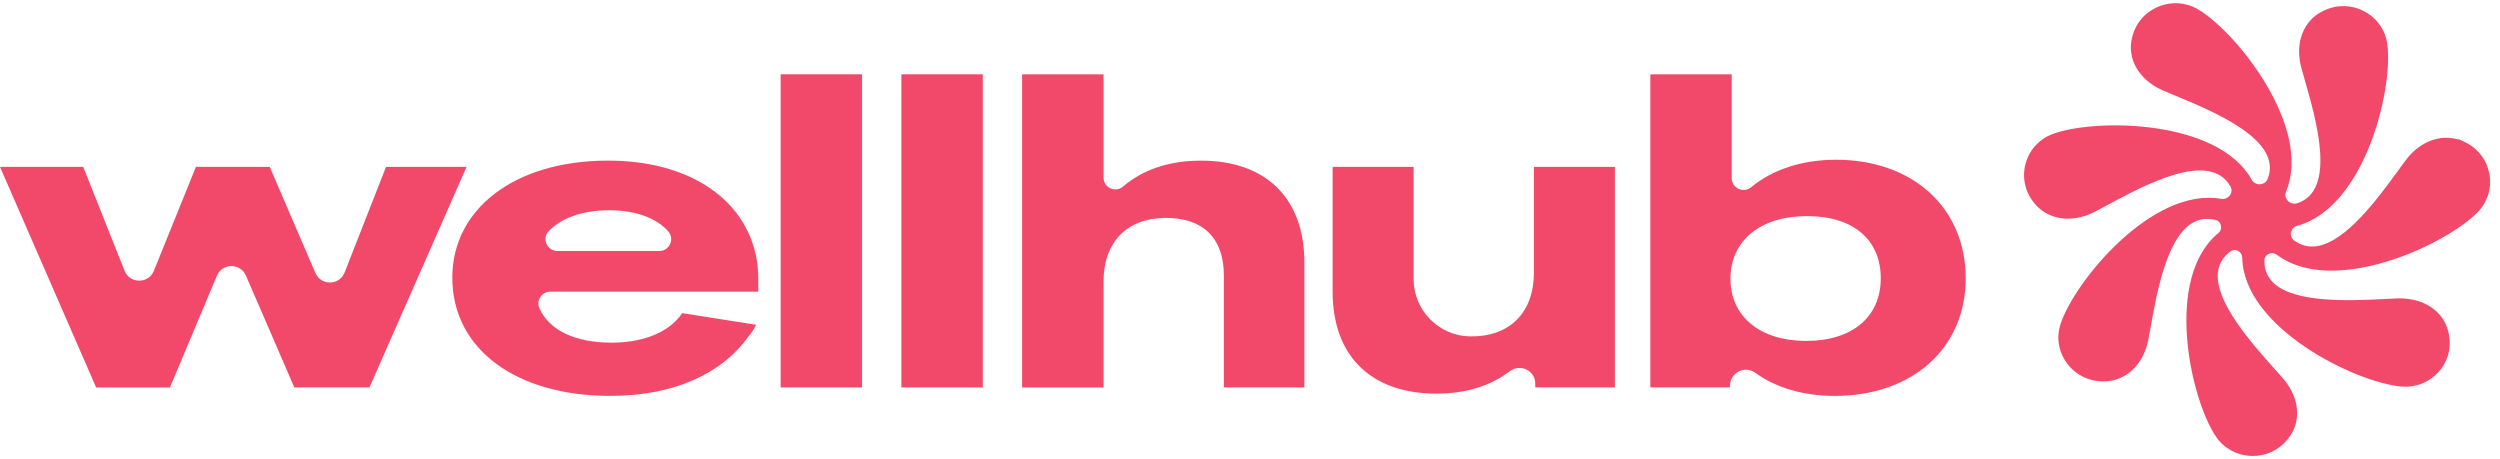
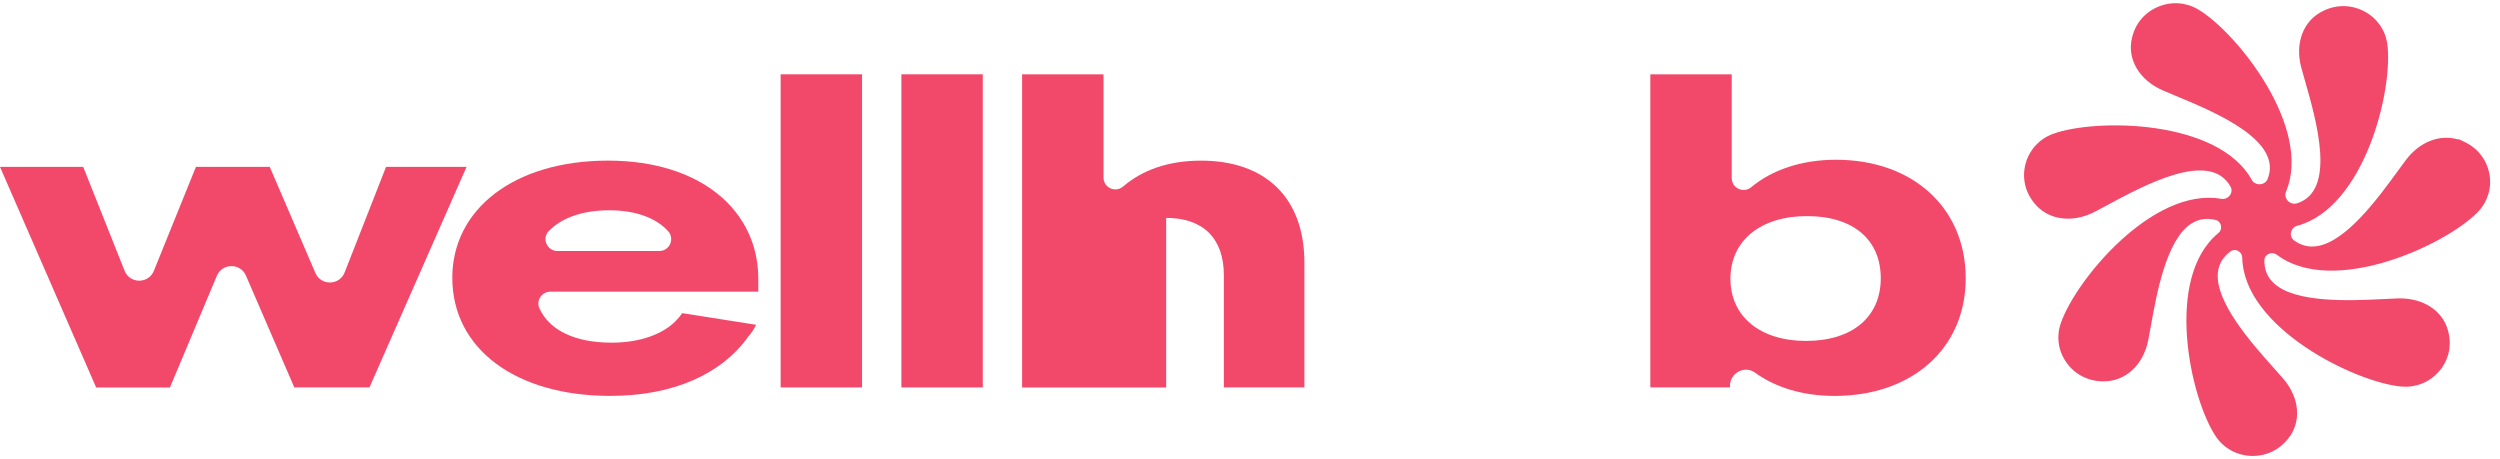
<svg xmlns="http://www.w3.org/2000/svg" width="98" height="18" viewBox="0 0 98 18" fill="none">
  <g clip-path="url(#clip0_16424_1558)">
    <path d="M88.949 9.945L88.96 9.941C89.056 9.905 89.164 9.921 89.247 9.983C91.448 11.646 95.854 9.618 97.125 8.317C97.514 7.918 97.681 7.378 97.587 6.832C97.49 6.285 97.147 5.83 96.645 5.581L96.366 5.446L96.376 5.473C95.657 5.248 94.854 5.55 94.312 6.27C94.215 6.397 94.109 6.544 93.993 6.704C93.24 7.738 91.981 9.471 90.826 9.649C90.5 9.699 90.207 9.626 89.928 9.424C89.819 9.344 89.773 9.201 89.817 9.076L89.82 9.066C89.857 8.959 89.938 8.88 90.035 8.855C92.694 8.153 93.82 3.508 93.583 1.735C93.511 1.186 93.186 0.719 92.696 0.454C92.202 0.187 91.629 0.169 91.12 0.404L91.085 0.421C90.302 0.78 89.95 1.67 90.207 2.638C90.248 2.791 90.298 2.964 90.352 3.153C90.814 4.767 91.585 7.469 90.052 7.968C89.901 8.016 89.739 7.96 89.653 7.835L89.643 7.82C89.58 7.73 89.57 7.613 89.612 7.511C90.657 5.019 87.702 1.283 86.175 0.374C85.697 0.089 85.127 0.047 84.61 0.261C84.089 0.474 83.715 0.908 83.584 1.448L83.575 1.485C83.372 2.314 83.857 3.141 84.782 3.543C84.929 3.608 85.1 3.678 85.284 3.755C86.862 4.411 89.499 5.508 88.89 7.019C88.838 7.149 88.701 7.231 88.547 7.223C88.431 7.216 88.325 7.153 88.273 7.056C86.965 4.679 82.156 4.632 80.476 5.248C79.952 5.44 79.565 5.855 79.411 6.387C79.257 6.922 79.366 7.479 79.712 7.921L79.734 7.95C80.263 8.624 81.22 8.765 82.116 8.302C82.258 8.228 82.419 8.142 82.594 8.047C84.106 7.233 86.637 5.87 87.438 7.318C87.502 7.433 87.484 7.579 87.391 7.681L87.38 7.693C87.301 7.776 87.186 7.815 87.073 7.795C84.38 7.319 81.339 11.005 80.777 12.69C80.601 13.215 80.689 13.776 81.015 14.226C81.341 14.678 81.852 14.94 82.414 14.948H82.449C82.449 14.948 82.466 14.948 82.473 14.948C83.325 14.948 84.023 14.301 84.212 13.329C84.243 13.172 84.275 12.993 84.311 12.798C84.537 11.527 84.916 9.399 85.898 8.767C86.183 8.584 86.498 8.535 86.86 8.624C86.963 8.649 87.044 8.739 87.059 8.845L87.065 8.874C87.08 8.971 87.04 9.069 86.96 9.136C84.829 10.887 85.849 15.584 86.852 17.096C87.157 17.558 87.652 17.84 88.213 17.87C88.244 17.872 88.277 17.874 88.31 17.874C88.836 17.874 89.323 17.647 89.663 17.235L89.682 17.212C90.229 16.553 90.156 15.599 89.499 14.84C89.394 14.72 89.274 14.585 89.142 14.436C88.277 13.469 86.829 11.848 86.941 10.693C86.973 10.357 87.132 10.085 87.428 9.859C87.517 9.791 87.646 9.784 87.747 9.843C87.837 9.895 87.893 9.991 87.896 10.1C87.949 12.842 92.303 14.982 94.126 15.152C94.682 15.203 95.215 14.997 95.587 14.585C95.962 14.169 96.109 13.619 95.99 13.075L95.982 13.037C95.801 12.203 95.009 11.668 93.993 11.697C93.832 11.703 93.649 11.713 93.45 11.723C92.148 11.786 89.969 11.894 89.124 11.092C88.876 10.859 88.76 10.568 88.764 10.203C88.764 10.088 88.84 9.986 88.953 9.946L88.949 9.945Z" fill="#F2496B" />
    <path d="M0 6.542H3.262L4.883 10.612C5.089 11.131 5.823 11.133 6.032 10.615L7.68 6.542H10.574L12.363 10.699C12.581 11.207 13.306 11.196 13.509 10.681L15.133 6.542H18.289L14.483 15.187H11.537L9.641 10.804C9.424 10.304 8.713 10.307 8.501 10.811L6.662 15.188H3.769L0 6.542Z" fill="#F2496B" />
    <path d="M17.73 10.89C17.73 8.19 20.168 6.296 23.833 6.296C27.498 6.296 29.725 8.277 29.725 10.926V11.434H21.571C21.233 11.434 21.006 11.784 21.147 12.091C21.539 12.947 22.536 13.432 23.972 13.432C25.129 13.432 25.989 13.082 26.48 12.591C26.585 12.486 26.674 12.38 26.743 12.275L29.637 12.731C29.567 12.889 29.462 13.047 29.34 13.186C28.305 14.642 26.429 15.519 23.921 15.519C20.22 15.519 17.731 13.677 17.731 10.889L17.73 10.89ZM25.845 9.839C26.251 9.839 26.46 9.357 26.187 9.058C25.727 8.553 24.94 8.243 23.885 8.243C22.831 8.243 22.013 8.539 21.508 9.062C21.227 9.352 21.449 9.84 21.853 9.84H25.846L25.845 9.839Z" fill="#F2496B" />
    <path d="M30.601 2.913H33.792V15.187H30.601V2.913Z" fill="#F2496B" />
    <path d="M35.334 2.913H38.525V15.187H35.334V2.913Z" fill="#F2496B" />
-     <path d="M40.067 2.913H43.258V6.96C43.258 7.357 43.723 7.571 44.025 7.312C44.792 6.655 45.813 6.297 47.081 6.297C49.589 6.297 51.132 7.735 51.132 10.295V15.187H47.975V10.786C47.975 9.33 47.151 8.542 45.714 8.542C44.171 8.542 43.258 9.488 43.258 11.05V15.189H40.067V2.913Z" fill="#F2496B" />
-     <path d="M52.239 11.434V6.542H55.413V10.934C55.413 12.165 56.403 13.174 57.635 13.187C59.185 13.204 60.13 12.255 60.13 10.68V6.541H63.304V15.186H60.183V15.04C60.183 14.52 59.588 14.242 59.174 14.557C58.431 15.124 57.473 15.43 56.307 15.43C53.782 15.43 52.239 13.993 52.239 11.432V11.434Z" fill="#F2496B" />
+     <path d="M40.067 2.913H43.258V6.96C43.258 7.357 43.723 7.571 44.025 7.312C44.792 6.655 45.813 6.297 47.081 6.297C49.589 6.297 51.132 7.735 51.132 10.295V15.187H47.975V10.786C47.975 9.33 47.151 8.542 45.714 8.542V15.189H40.067V2.913Z" fill="#F2496B" />
    <path d="M67.815 15.125V15.187H64.693V2.913H67.884V6.982C67.884 7.375 68.343 7.591 68.647 7.338C69.46 6.661 70.619 6.262 71.971 6.262C74.987 6.262 77.056 8.156 77.056 10.909C77.056 13.661 74.952 15.52 71.918 15.52C70.666 15.52 69.596 15.186 68.797 14.608C68.388 14.312 67.815 14.619 67.815 15.124V15.125ZM70.796 13.364C72.62 13.364 73.726 12.417 73.726 10.909C73.726 9.4 72.655 8.471 70.832 8.471C69.009 8.471 67.833 9.436 67.833 10.926C67.833 12.416 69.007 13.364 70.796 13.364Z" fill="#F2496B" />
  </g>
  <defs>
    <clipPath id="clip0_16424_1558">
      <rect width="97.613" height="18" fill="white" />
    </clipPath>
  </defs>
</svg>